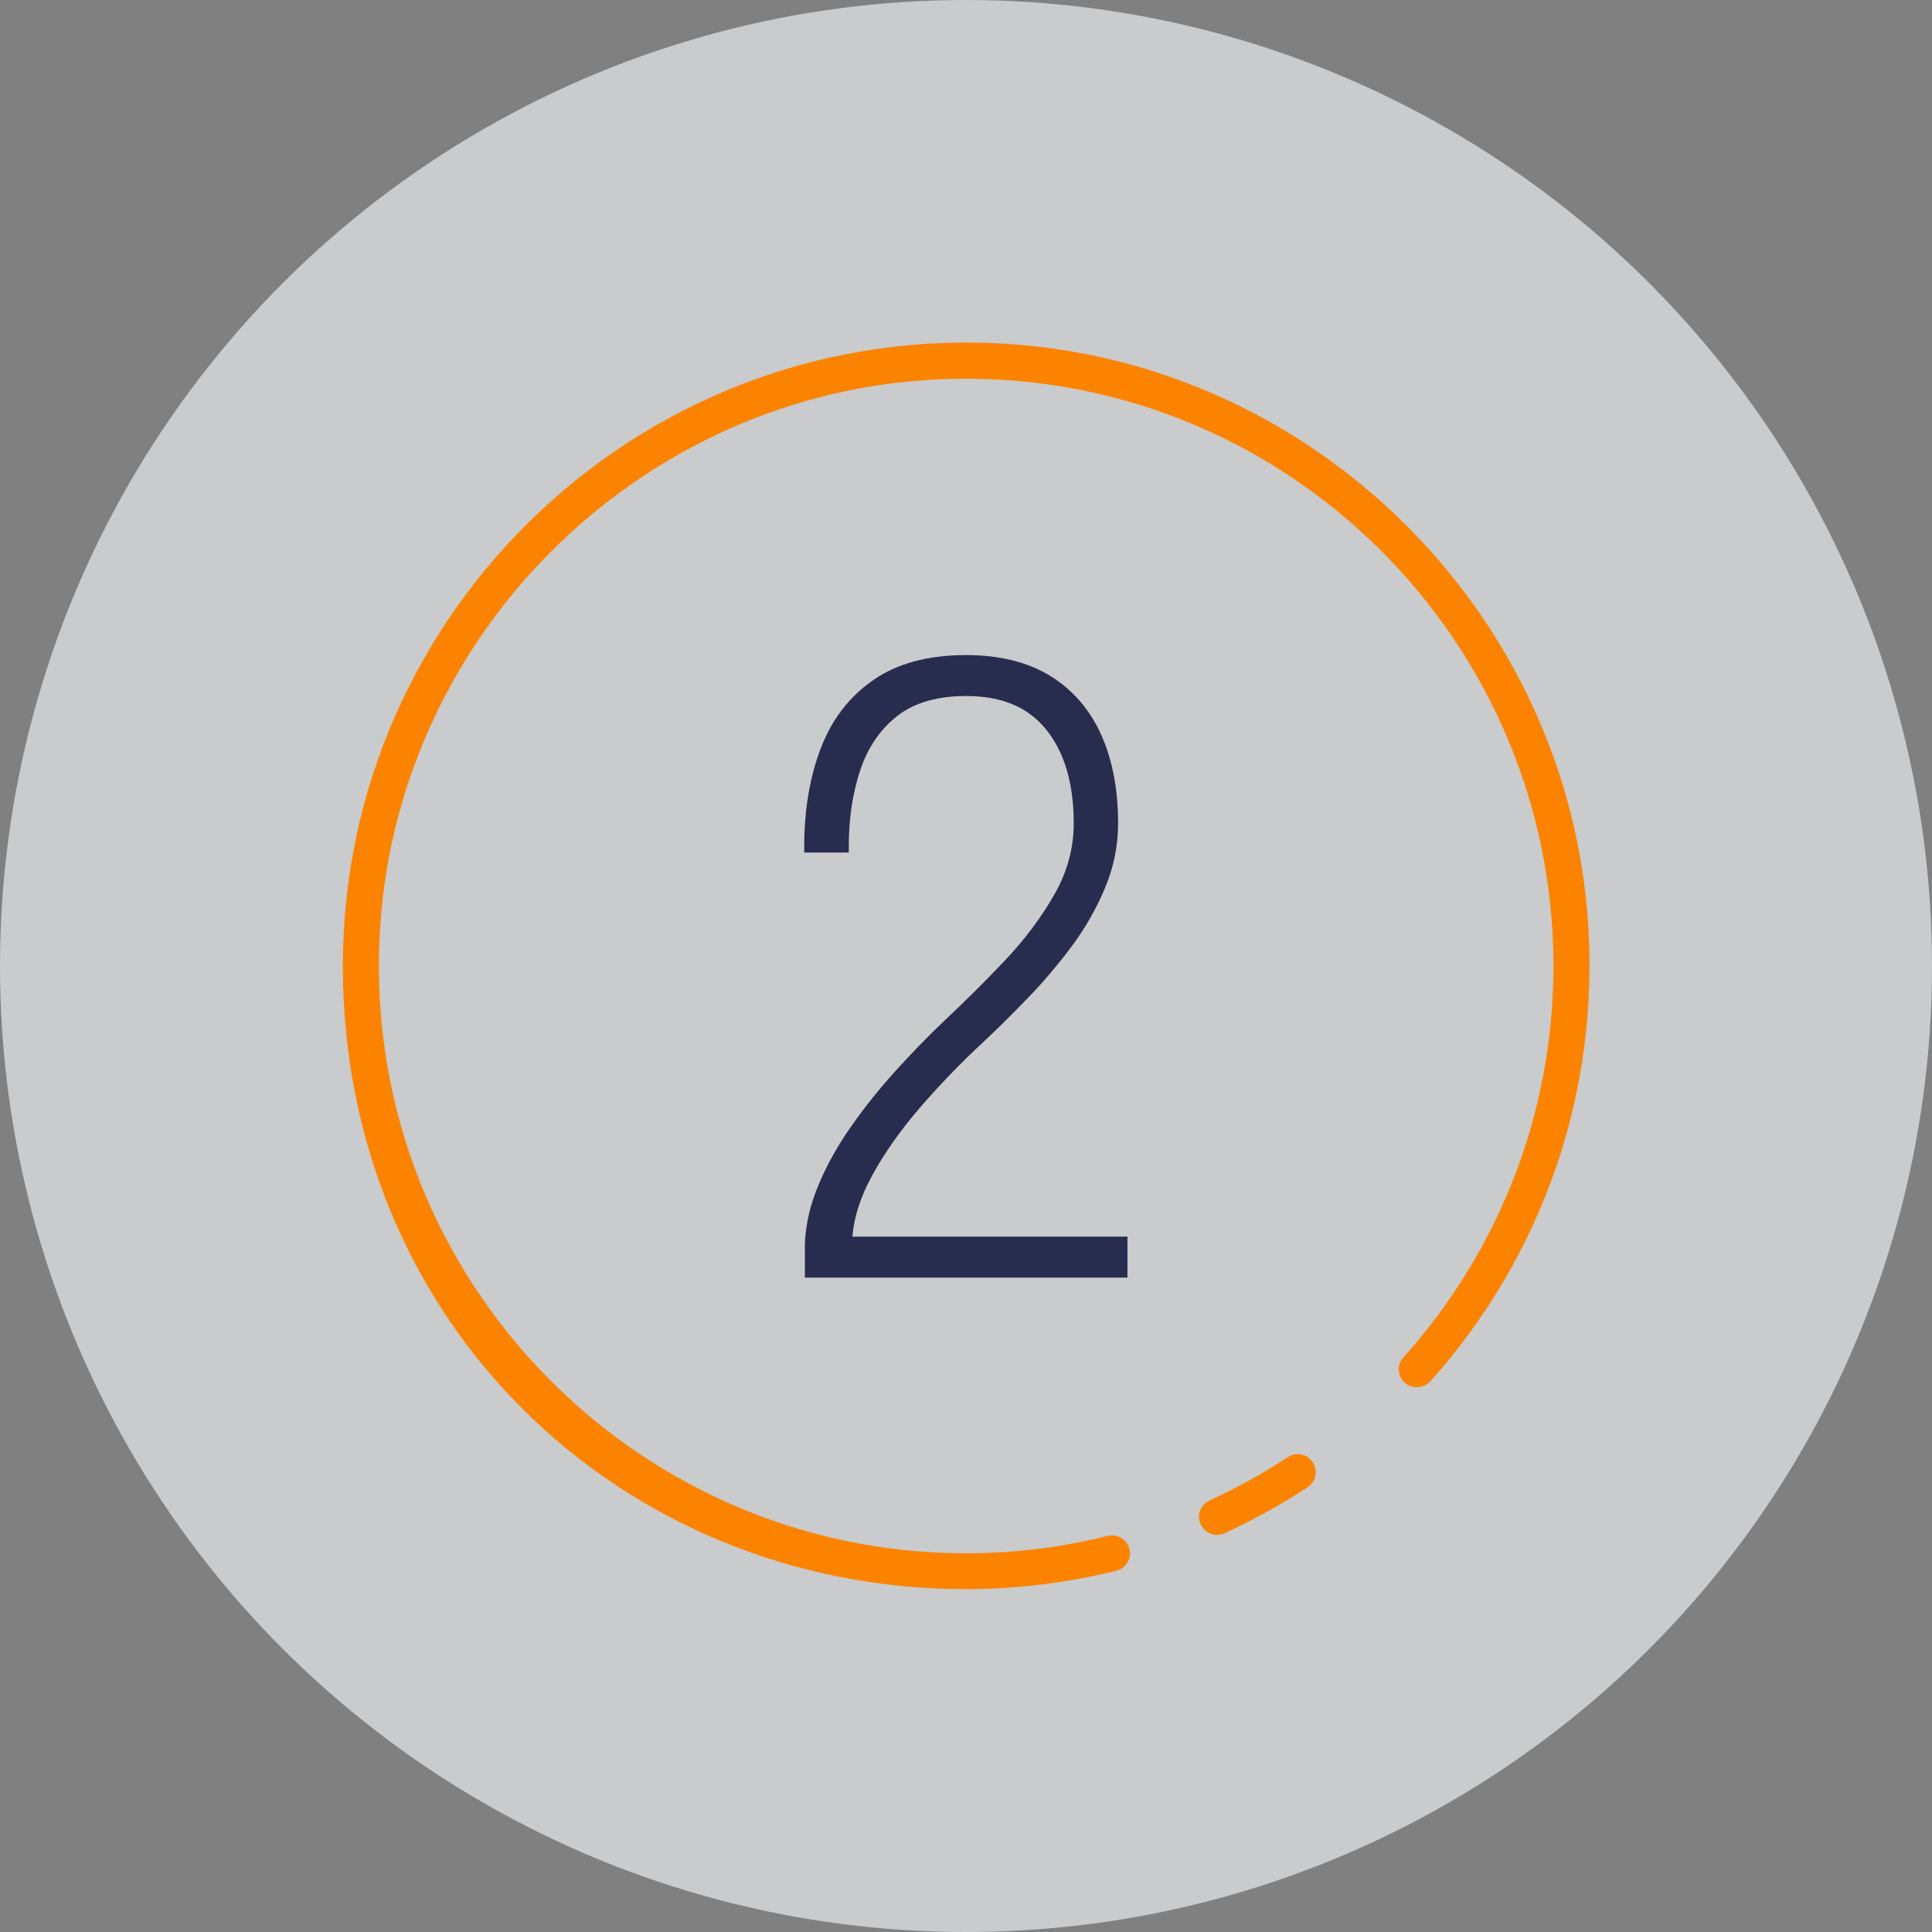
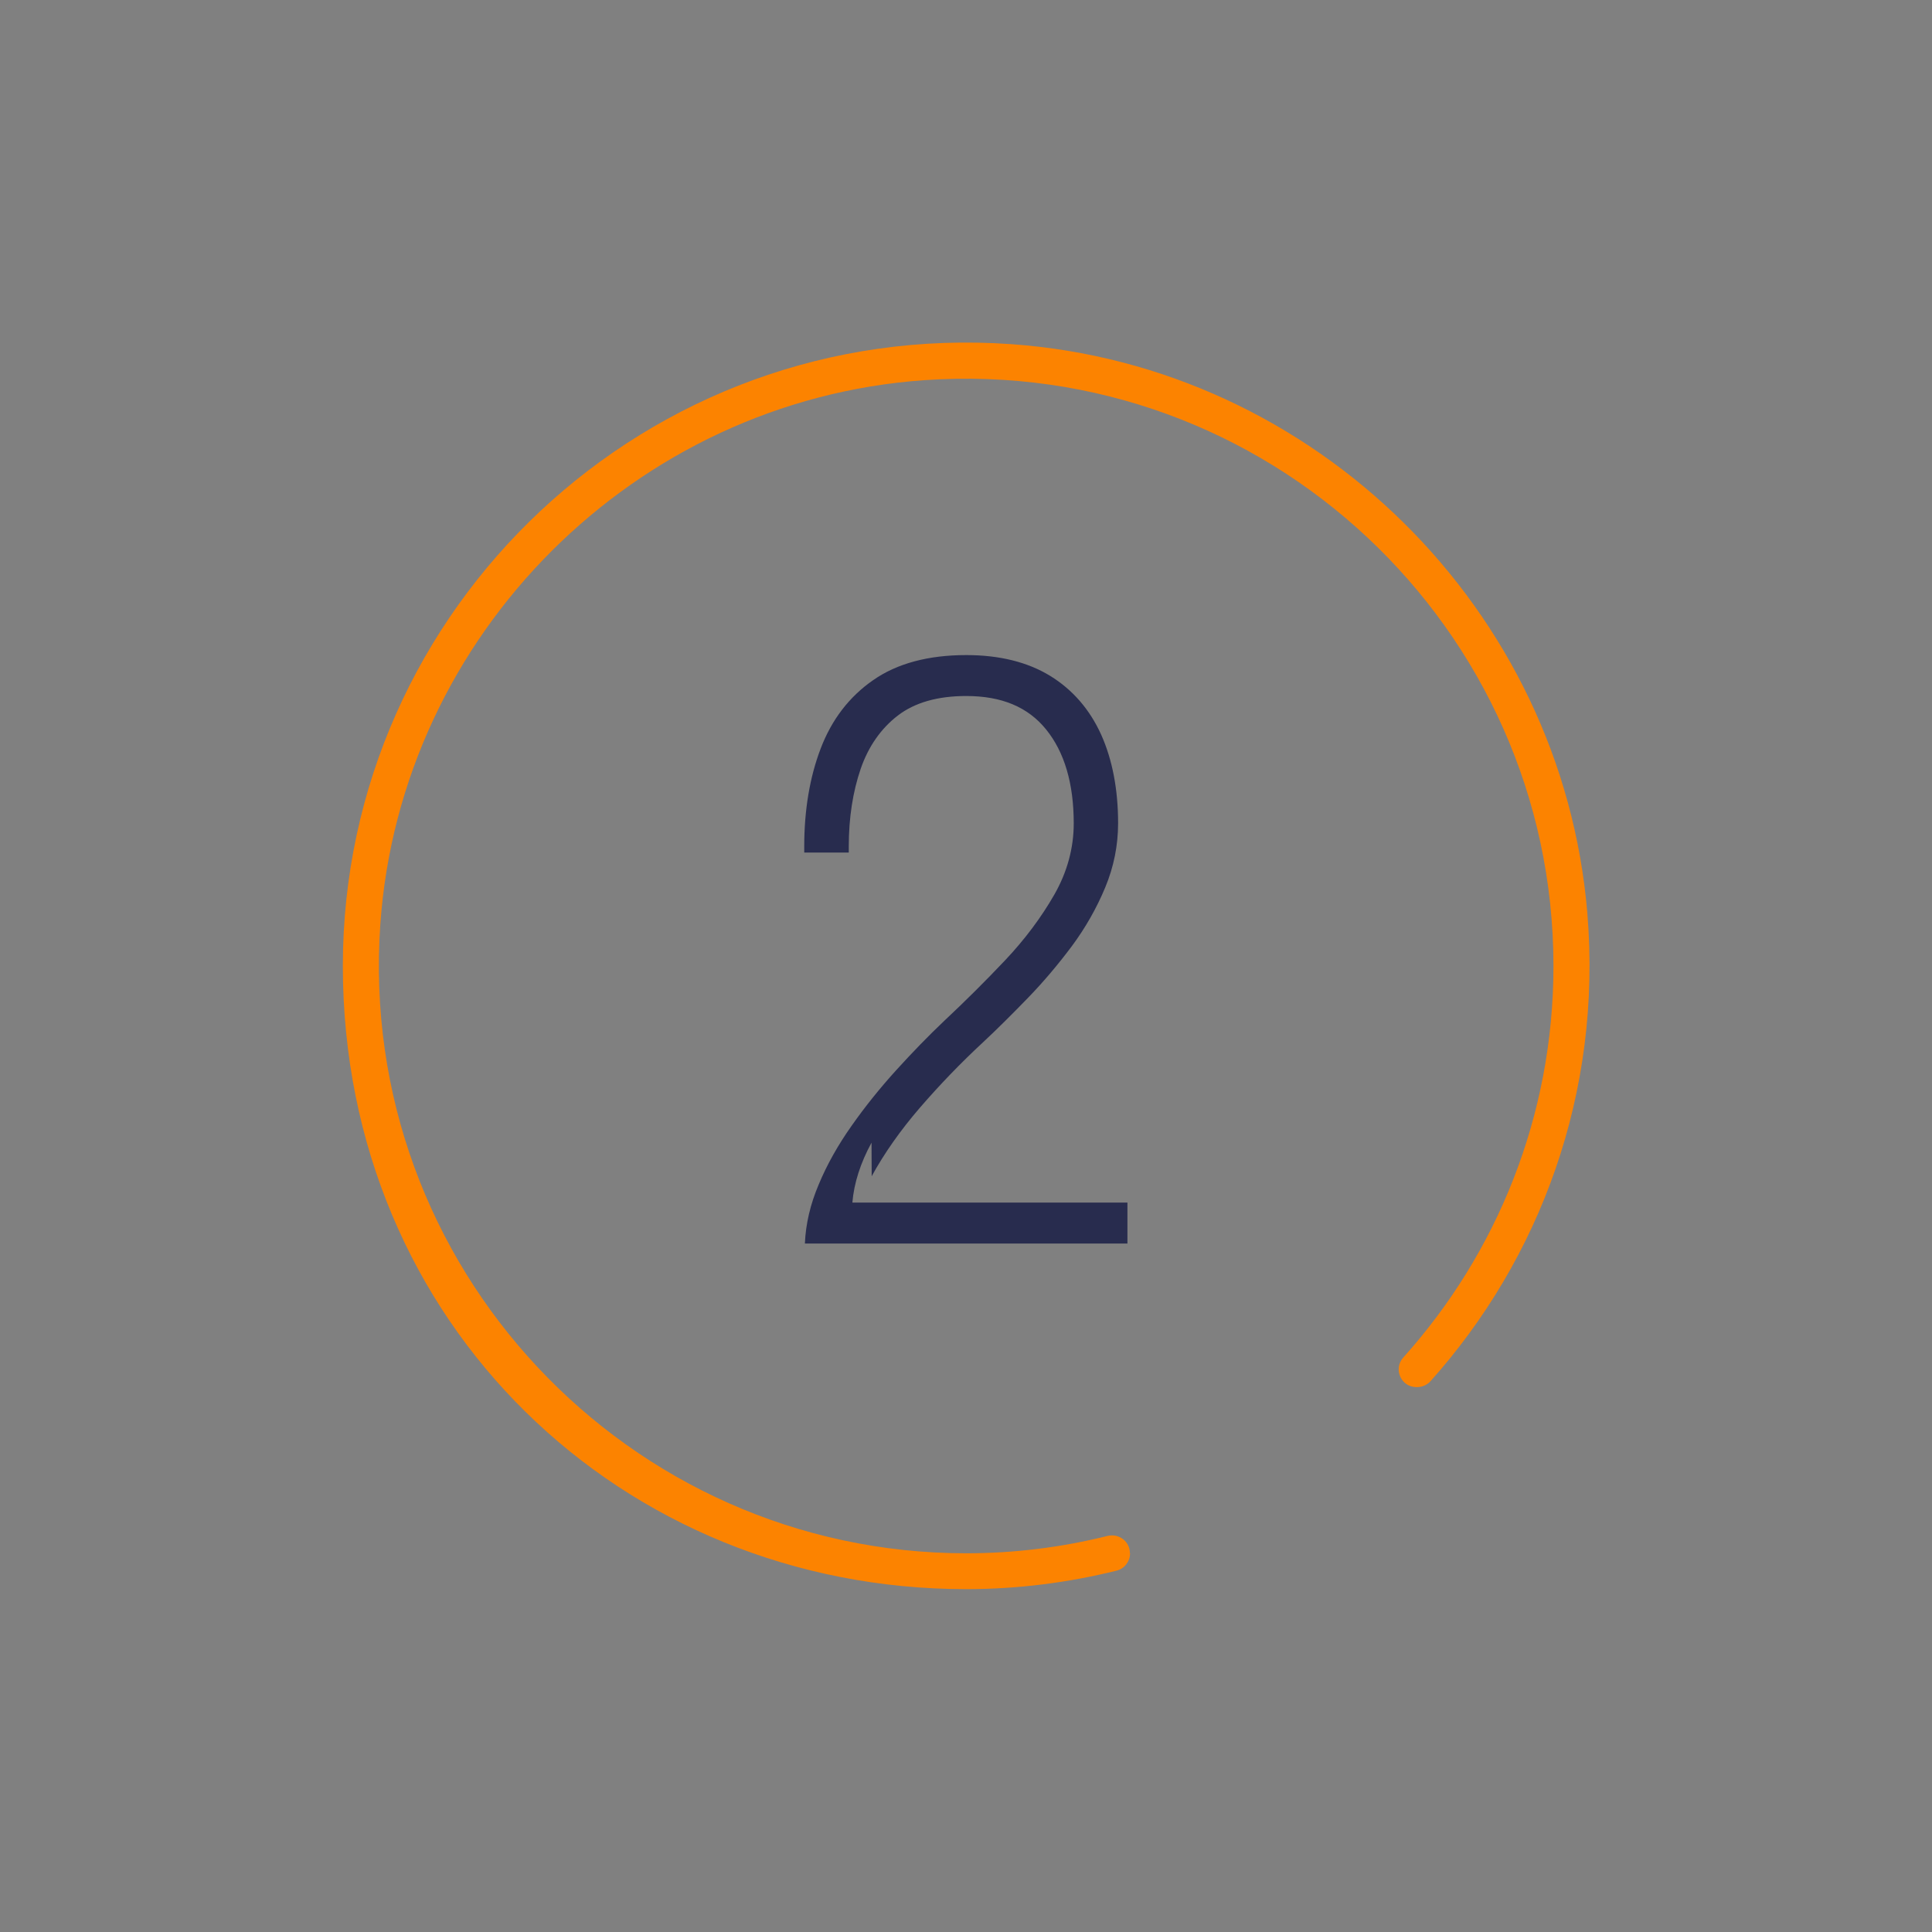
<svg xmlns="http://www.w3.org/2000/svg" id="Calque_1" viewBox="0 0 118 118">
  <rect x="0" y="0" width="118" height="118" fill="#808080" stroke="none" />
  <defs>
    <style>.cls-1{fill:#fc8300;}.cls-2{fill:#282c4e;}.cls-3{fill:#e8ebee;isolation:isolate;opacity:.7;}</style>
  </defs>
-   <circle id="Ellipse_11" class="cls-3" cx="59" cy="59" r="59" />
-   <path class="cls-2" d="m53.24,71.84c.76-1.39,1.75-2.8,2.94-4.18,1.2-1.39,2.5-2.74,3.87-4.01.89-.83,1.81-1.75,2.75-2.72.95-.98,1.84-2.04,2.67-3.15.83-1.12,1.51-2.32,2.03-3.57.53-1.27.79-2.59.79-3.93,0-2.06-.35-3.88-1.03-5.4-.7-1.55-1.75-2.76-3.12-3.6-1.37-.84-3.09-1.27-5.12-1.27-2.32,0-4.23.51-5.69,1.53-1.46,1.01-2.54,2.42-3.21,4.19-.66,1.73-1,3.74-1,5.96v.38h2.72v-.38c0-1.75.25-3.34.73-4.74.47-1.36,1.24-2.46,2.27-3.25,1.03-.79,2.43-1.19,4.17-1.19,2.17,0,3.77.67,4.88,2.04,1.12,1.38,1.69,3.3,1.69,5.74,0,1.51-.4,2.97-1.18,4.34-.8,1.4-1.81,2.75-3.01,4.02-1.22,1.29-2.47,2.53-3.72,3.7-.97.92-1.95,1.93-2.93,3.01-.98,1.08-1.9,2.22-2.72,3.39-.83,1.17-1.51,2.38-2.01,3.58-.52,1.22-.8,2.43-.85,3.62v2.08h19.7v-2.5h-16.8c.1-1.2.5-2.43,1.17-3.66Z" />
+   <path class="cls-2" d="m53.24,71.84c.76-1.39,1.75-2.8,2.94-4.18,1.2-1.39,2.5-2.74,3.87-4.01.89-.83,1.81-1.75,2.75-2.72.95-.98,1.84-2.04,2.67-3.15.83-1.12,1.51-2.32,2.03-3.57.53-1.27.79-2.59.79-3.93,0-2.06-.35-3.88-1.03-5.4-.7-1.55-1.75-2.76-3.12-3.6-1.37-.84-3.09-1.27-5.12-1.27-2.32,0-4.23.51-5.69,1.53-1.46,1.01-2.54,2.42-3.21,4.19-.66,1.73-1,3.74-1,5.96v.38h2.72v-.38c0-1.75.25-3.34.73-4.74.47-1.36,1.24-2.46,2.27-3.25,1.03-.79,2.43-1.19,4.17-1.19,2.17,0,3.77.67,4.88,2.04,1.12,1.38,1.69,3.3,1.69,5.74,0,1.51-.4,2.97-1.18,4.34-.8,1.4-1.81,2.75-3.01,4.02-1.22,1.29-2.47,2.53-3.72,3.7-.97.92-1.95,1.93-2.93,3.01-.98,1.08-1.9,2.22-2.72,3.39-.83,1.17-1.51,2.38-2.01,3.58-.52,1.22-.8,2.43-.85,3.62h19.7v-2.5h-16.8c.1-1.2.5-2.43,1.17-3.66Z" />
  <path class="cls-1" d="m69.01,94.86c0-.72-.68-1.22-1.37-1.05-2.77.69-5.66,1.06-8.63,1.06-20.63,0-37.24-17.5-35.78-38.43,1.24-17.67,15.55-31.98,33.22-33.22,20.93-1.46,38.43,15.15,38.43,35.78,0,9.18-3.47,17.56-9.17,23.91-.63.7-.14,1.81.8,1.81h.04c.31,0,.61-.13.82-.36,6.69-7.48,10.49-17.6,9.58-28.59-1.54-18.54-16.63-33.44-35.19-34.75-22.23-1.57-40.82,16.07-40.82,37.97s17.08,38.07,38.07,38.07c3.17,0,6.24-.4,9.19-1.13.48-.12.82-.56.82-1.06v-.02Z" />
-   <path class="cls-1" d="m78.65,89c-1.51,1-3.11,1.88-4.77,2.64-.57.26-.82.94-.53,1.5h0c.27.52.9.75,1.43.51,1.77-.81,3.46-1.75,5.08-2.81.75-.49.63-1.62-.2-1.95h0c-.33-.13-.7-.09-1,.11Z" />
</svg>